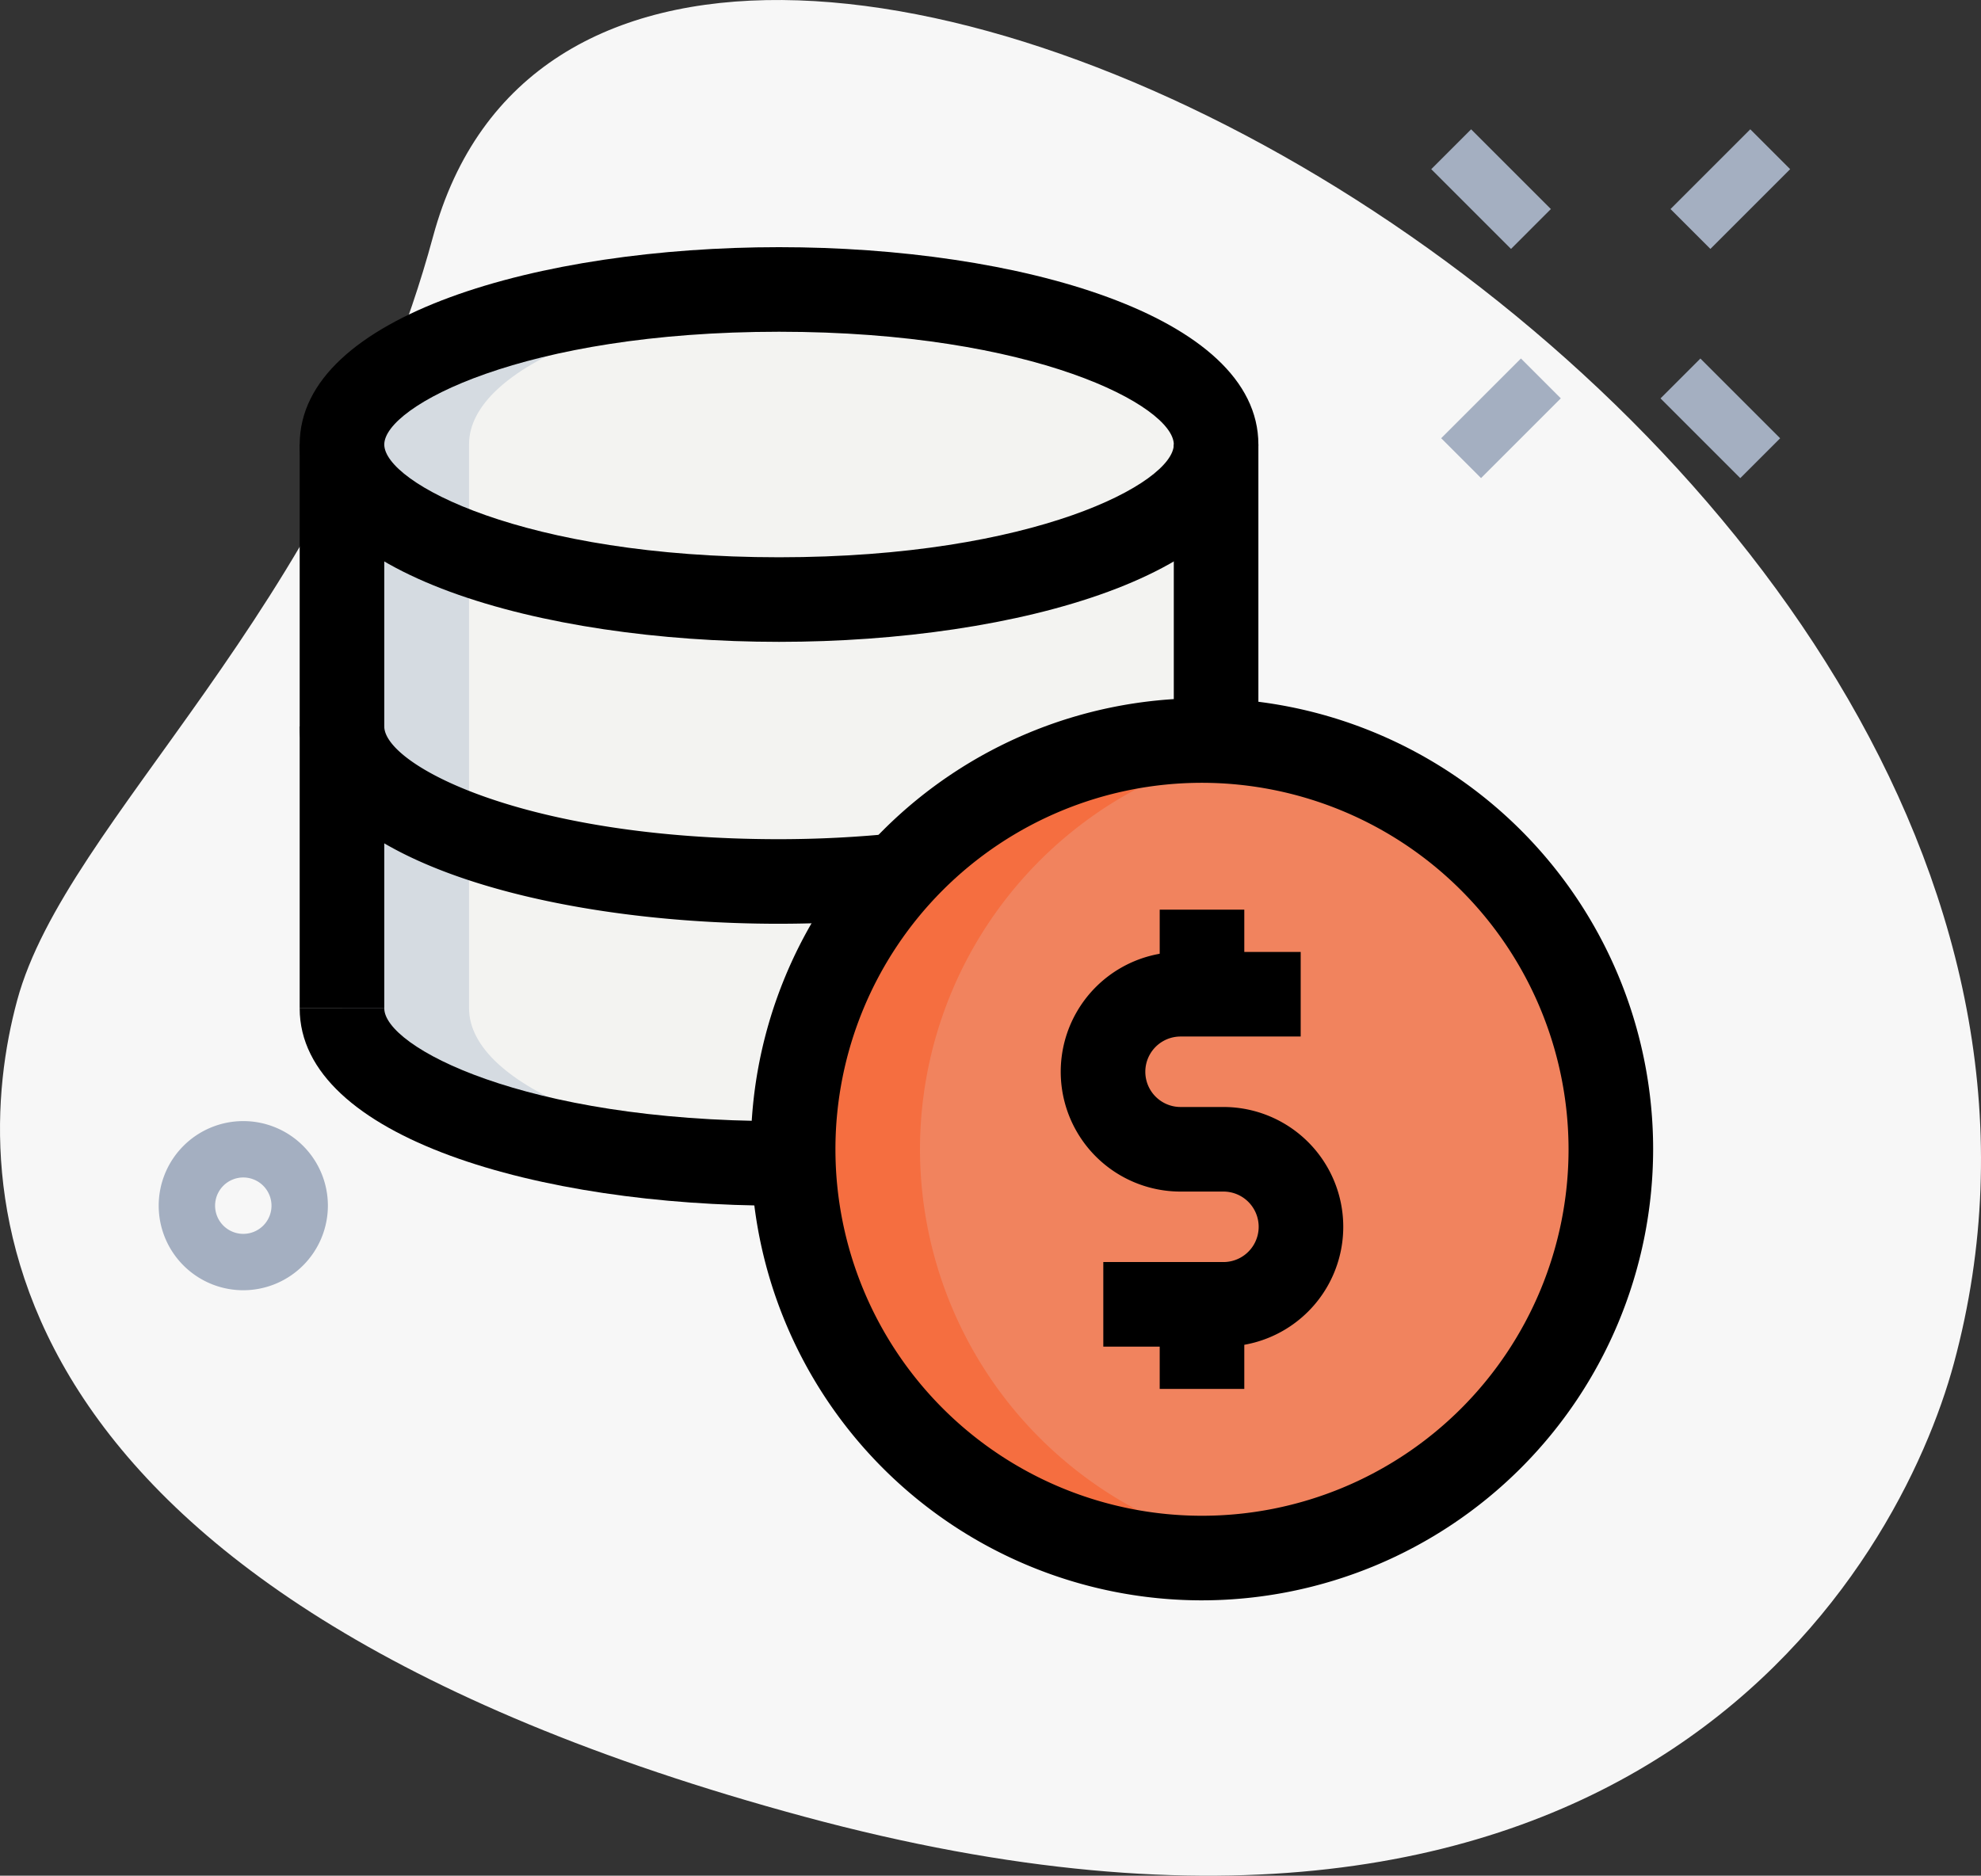
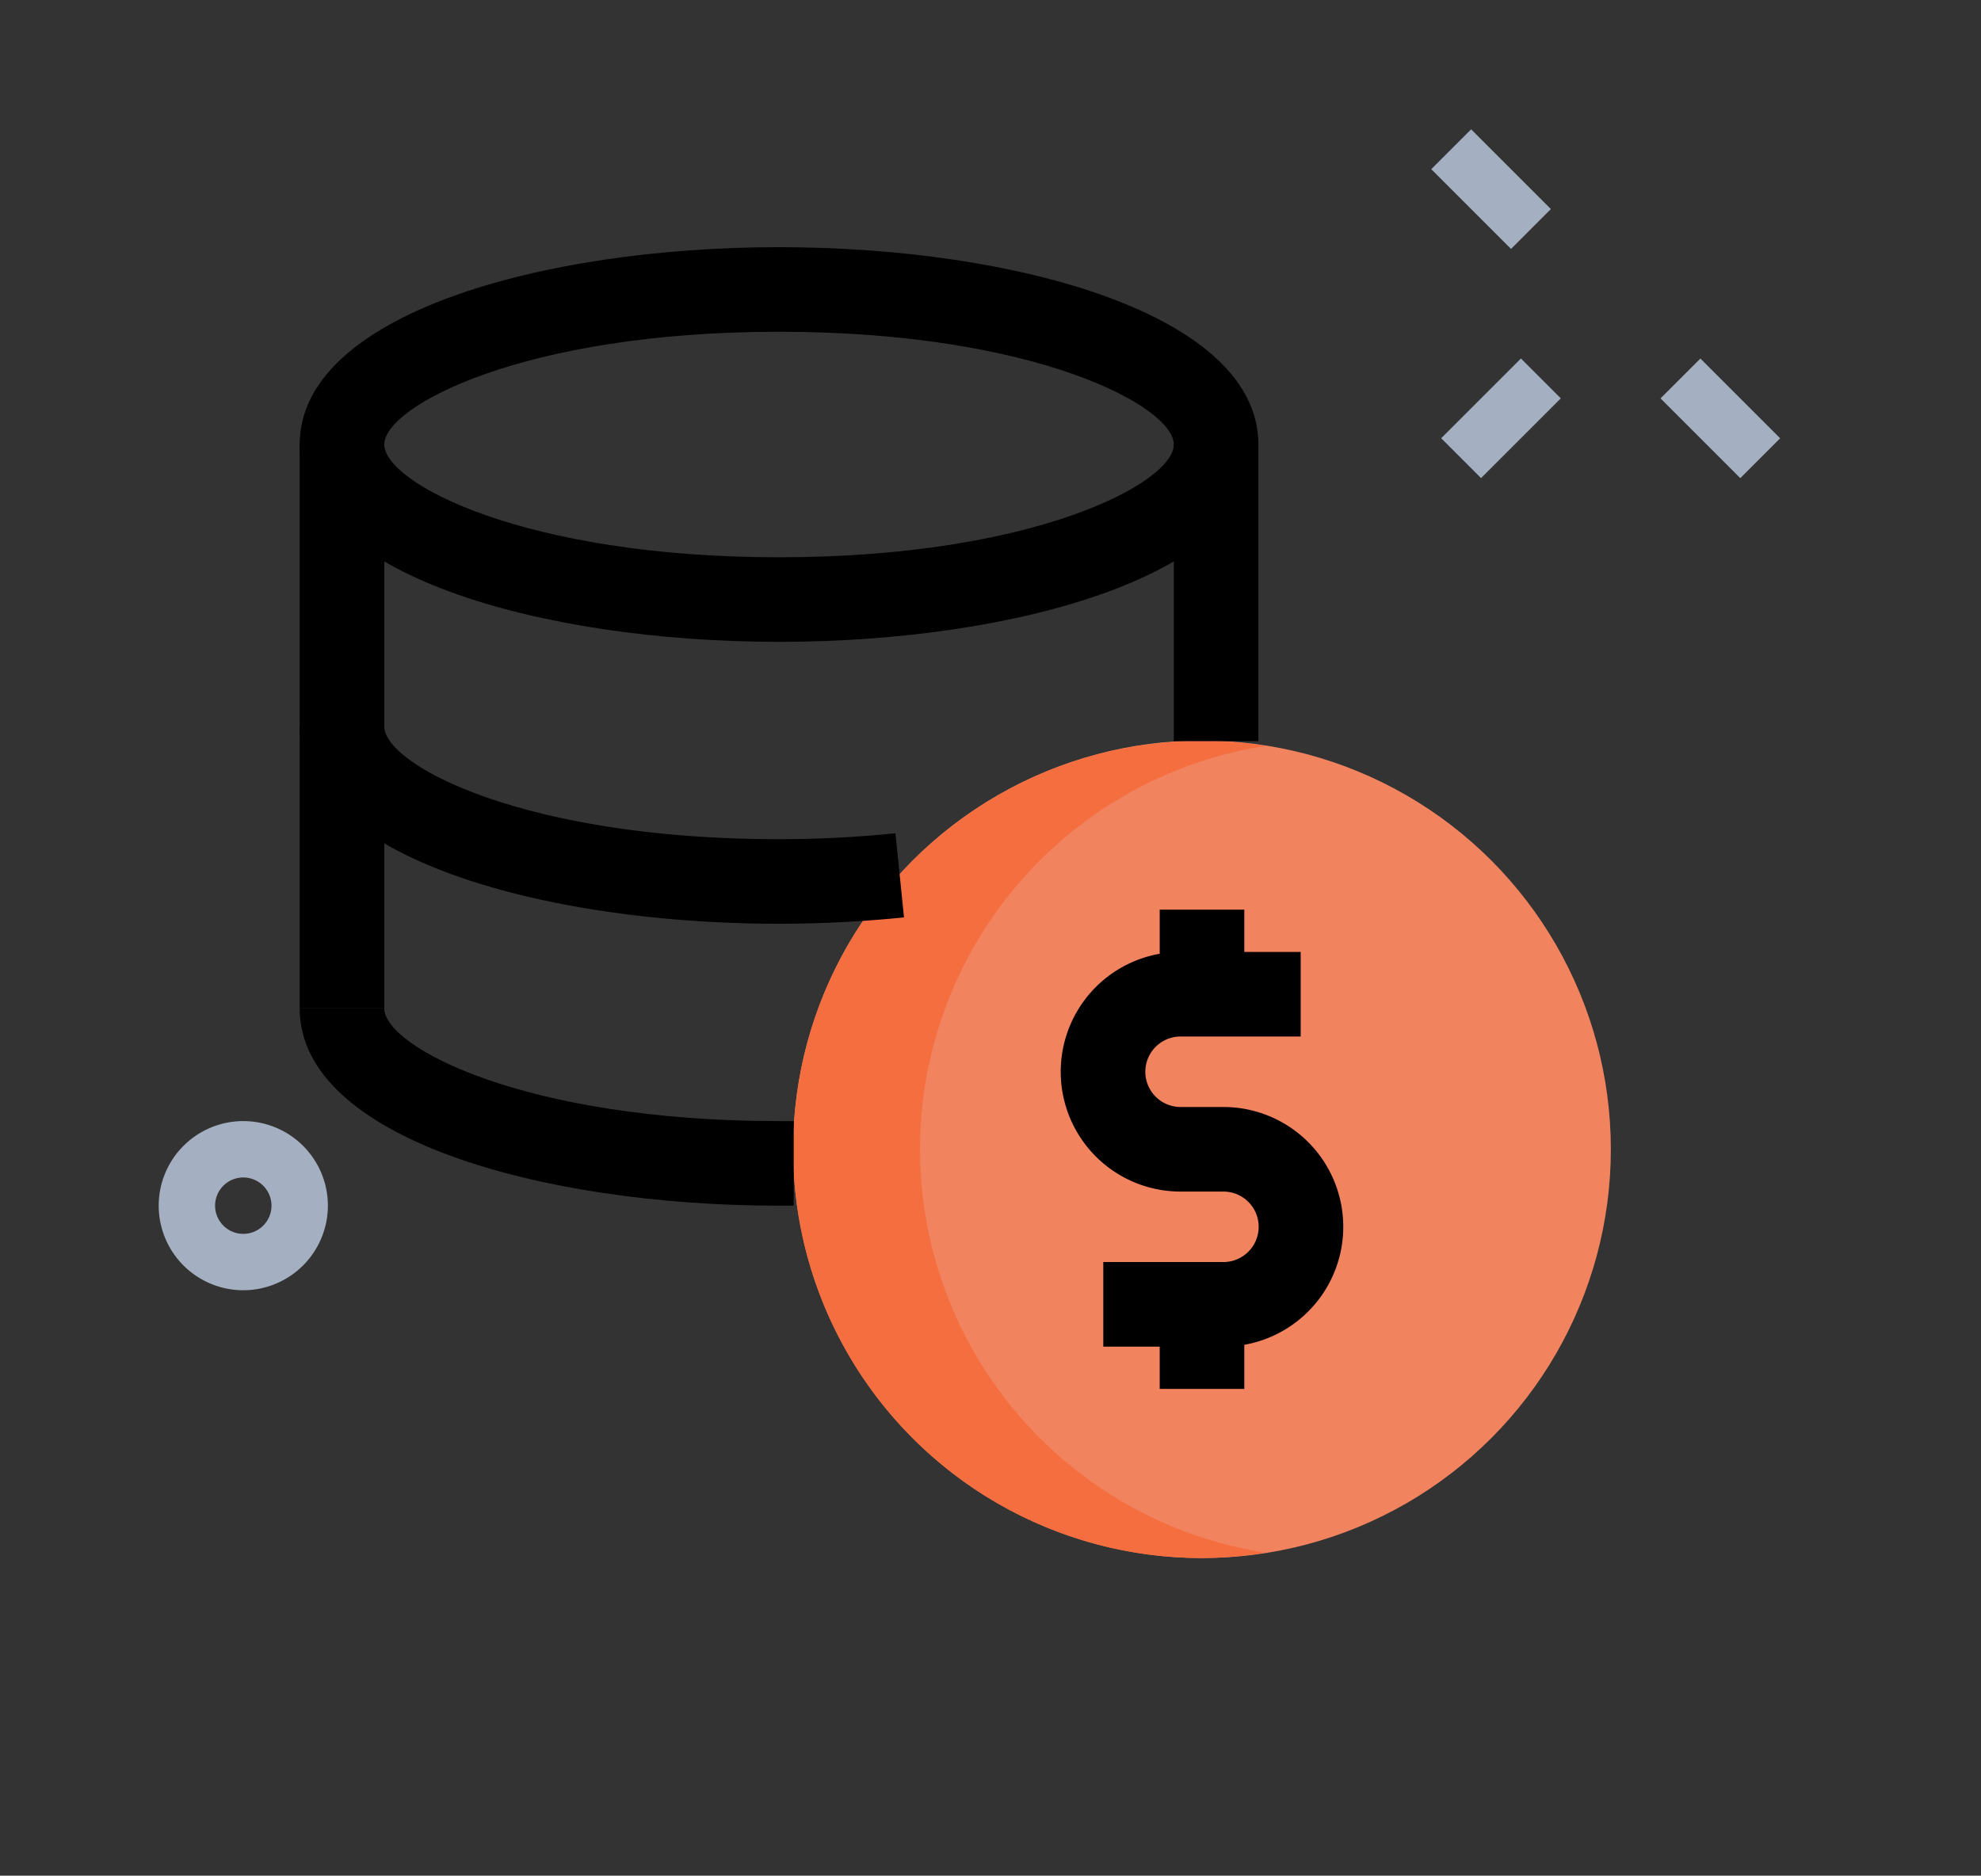
<svg xmlns="http://www.w3.org/2000/svg" id="coins_1_" data-name="coins (1)" width="195.988" height="185.61" viewBox="0 0 195.988 185.61">
  <rect x="0" y="0" width="195.988" height="185.61" fill="#333333" stroke="none" />
  <g id="Layer_2" transform="translate(0 0)">
    <g id="Groupe_1147" data-name="Groupe 1147">
-       <path id="Tracé_1802" data-name="Tracé 1802" d="M43.525,25.037C33.454,62.29,7.237,82.655,2.383,100.609s-4.726,58.443,77.859,80.772,108.417-25.112,113.751-44.863c25-92.46-132.631-177.461-150.468-111.48Z" transform="translate(-0.686 -1.616)" fill="#f7f7f7" />
-     </g>
+       </g>
  </g>
  <g id="color" transform="translate(15.701 12.796)">
    <g id="Groupe_1148" data-name="Groupe 1148" transform="translate(18.149 15.83)">
-       <path id="Tracé_1803" data-name="Tracé 1803" d="M93.232,22.09V77.883c0,8.313-18.579,15.064-41.789,15.343H49.993c-23.879,0-43.24-6.863-43.24-15.343V22.09c0-8.481,19.36-15.343,43.24-15.343S93.232,13.61,93.232,22.09Z" transform="translate(-6.753 -6.747)" fill="#f3f3f1" />
-     </g>
+       </g>
    <g id="Groupe_1149" data-name="Groupe 1149" transform="translate(18.149 15.83)">
-       <path id="Tracé_1804" data-name="Tracé 1804" d="M19.306,77.883V22.09c0-7.722,16.068-14.082,36.963-15.165-2.053-.106-4.14-.179-6.277-.179-23.879,0-43.24,6.863-43.24,15.343V77.883c0,8.481,19.36,15.343,43.24,15.343h1.451c1.691-.022,3.342-.084,4.977-.173C35.453,91.993,19.306,85.622,19.306,77.883Z" transform="translate(-6.753 -6.747)" fill="#d5dbe1" />
-     </g>
+       </g>
    <g id="Groupe_1150" data-name="Groupe 1150" transform="translate(62.767 60.481)">
      <ellipse id="Ellipse_120" data-name="Ellipse 120" cx="40.45" cy="40.45" rx="40.45" ry="40.45" fill="#f1835e" />
    </g>
    <g id="Groupe_1151" data-name="Groupe 1151" transform="translate(62.767 60.481)">
      <path id="Tracé_1805" data-name="Tracé 1805" d="M27.3,55.2A40.428,40.428,0,0,1,61.477,15.286,40.429,40.429,0,1,0,55.2,95.65a40.825,40.825,0,0,0,6.277-.536A40.428,40.428,0,0,1,27.3,55.2Z" transform="translate(-14.75 -14.75)" fill="#f56e40" />
    </g>
    <g id="Groupe_1156" data-name="Groupe 1156" transform="translate(125.898 0)">
      <g id="Groupe_1152" data-name="Groupe 1152" transform="translate(22.683 22.682)">
        <path id="Tracé_1806" data-name="Tracé 1806" d="M0,0H5.579V11.159H0Z" transform="translate(0 3.945) rotate(-45)" fill="#a4afc1" />
      </g>
      <g id="Groupe_1153" data-name="Groupe 1153" transform="translate(0)">
        <path id="Tracé_1807" data-name="Tracé 1807" d="M0,0H5.579V11.159H0Z" transform="translate(0 3.945) rotate(-45)" fill="#a4afc1" />
      </g>
      <g id="Groupe_1154" data-name="Groupe 1154" transform="translate(23.672 0.001)">
-         <path id="Tracé_1808" data-name="Tracé 1808" d="M0,0H11.159V5.579H0Z" transform="translate(0 7.889) rotate(-45)" fill="#a4afc1" />
-       </g>
+         </g>
      <g id="Groupe_1155" data-name="Groupe 1155" transform="translate(0.982 22.679)">
        <path id="Tracé_1809" data-name="Tracé 1809" d="M0,0H11.159V5.579H0Z" transform="translate(0 7.889) rotate(-45)" fill="#a4afc1" />
      </g>
    </g>
    <g id="Groupe_1157" data-name="Groupe 1157" transform="translate(0 98.142)">
      <path id="Tracé_1810" data-name="Tracé 1810" d="M11.869,38.238a8.369,8.369,0,1,1,8.369-8.369A8.379,8.379,0,0,1,11.869,38.238Zm0-11.159a2.79,2.79,0,1,0,2.79,2.79A2.794,2.794,0,0,0,11.869,27.079Z" transform="translate(-3.5 -21.5)" fill="#a4afc1" />
    </g>
  </g>
  <g id="line" transform="translate(29.649 24.459)">
    <g id="Groupe_1158" data-name="Groupe 1158">
      <path id="Tracé_1811" data-name="Tracé 1811" d="M53.424,45.055C29.857,45.055,6,38.349,6,25.528S29.857,6,53.424,6s47.424,6.706,47.424,19.528S76.991,45.055,53.424,45.055Zm0-30.686c-25.269,0-39.055,7.37-39.055,11.159S28.155,36.686,53.424,36.686s39.055-7.37,39.055-11.159S78.693,14.369,53.424,14.369Z" transform="translate(-6 -6)" />
    </g>
    <g id="Groupe_1159" data-name="Groupe 1159" transform="translate(0 47.424)">
      <path id="Tracé_1812" data-name="Tracé 1812" d="M53.424,34.028C29.857,34.028,6,27.321,6,14.5h8.369c0,3.788,13.786,11.159,39.055,11.159a114.026,114.026,0,0,0,11.516-.586l.848,8.324a122.655,122.655,0,0,1-12.364.63Z" transform="translate(-6 -14.5)" />
    </g>
    <g id="Groupe_1160" data-name="Groupe 1160" transform="translate(0 75.321)">
      <path id="Tracé_1813" data-name="Tracé 1813" d="M54.875,39.028H53.424C29.857,39.028,6,32.321,6,19.5h8.369c0,3.788,13.786,11.159,39.055,11.159h1.451Z" transform="translate(-6 -19.5)" />
    </g>
    <g id="Groupe_1161" data-name="Groupe 1161" transform="translate(0 19.528)">
      <path id="Tracé_1814" data-name="Tracé 1814" d="M6,9.5h8.369V65.293H6Z" transform="translate(-6 -9.5)" />
    </g>
    <g id="Groupe_1162" data-name="Groupe 1162" transform="translate(86.479 19.528)">
      <path id="Tracé_1815" data-name="Tracé 1815" d="M21.5,9.5h8.369V38.853H21.5Z" transform="translate(-21.5 -9.5)" />
    </g>
    <g id="Groupe_1166" data-name="Groupe 1166" transform="translate(75.321 65.557)">
      <g id="Groupe_1163" data-name="Groupe 1163" transform="translate(0 4.184)">
        <path id="Tracé_1816" data-name="Tracé 1816" d="M35.568,57.555H23.684V49.186H35.568a3.487,3.487,0,0,0,0-6.974h-4.24a11.856,11.856,0,0,1,0-23.712H43.212v8.369H31.328a3.487,3.487,0,0,0,0,6.974h4.24a11.856,11.856,0,0,1,0,23.712Z" transform="translate(-19.5 -18.5)" />
      </g>
      <g id="Groupe_1164" data-name="Groupe 1164" transform="translate(9.764)">
        <path id="Tracé_1817" data-name="Tracé 1817" d="M21.25,17.75h8.369v8.369H21.25Z" transform="translate(-21.25 -17.75)" />
      </g>
      <g id="Groupe_1165" data-name="Groupe 1165" transform="translate(9.764 39.055)">
        <path id="Tracé_1818" data-name="Tracé 1818" d="M21.25,24.75h8.369v8.369H21.25Z" transform="translate(-21.25 -24.75)" />
      </g>
    </g>
    <g id="Groupe_1167" data-name="Groupe 1167" transform="translate(44.634 44.634)">
-       <path id="Tracé_1819" data-name="Tracé 1819" d="M58.634,103.269a44.634,44.634,0,1,1,44.634-44.634A44.687,44.687,0,0,1,58.634,103.269Zm0-80.9A36.265,36.265,0,1,0,94.9,58.634,36.307,36.307,0,0,0,58.634,22.369Z" transform="translate(-14 -14)" />
-     </g>
+       </g>
  </g>
</svg>